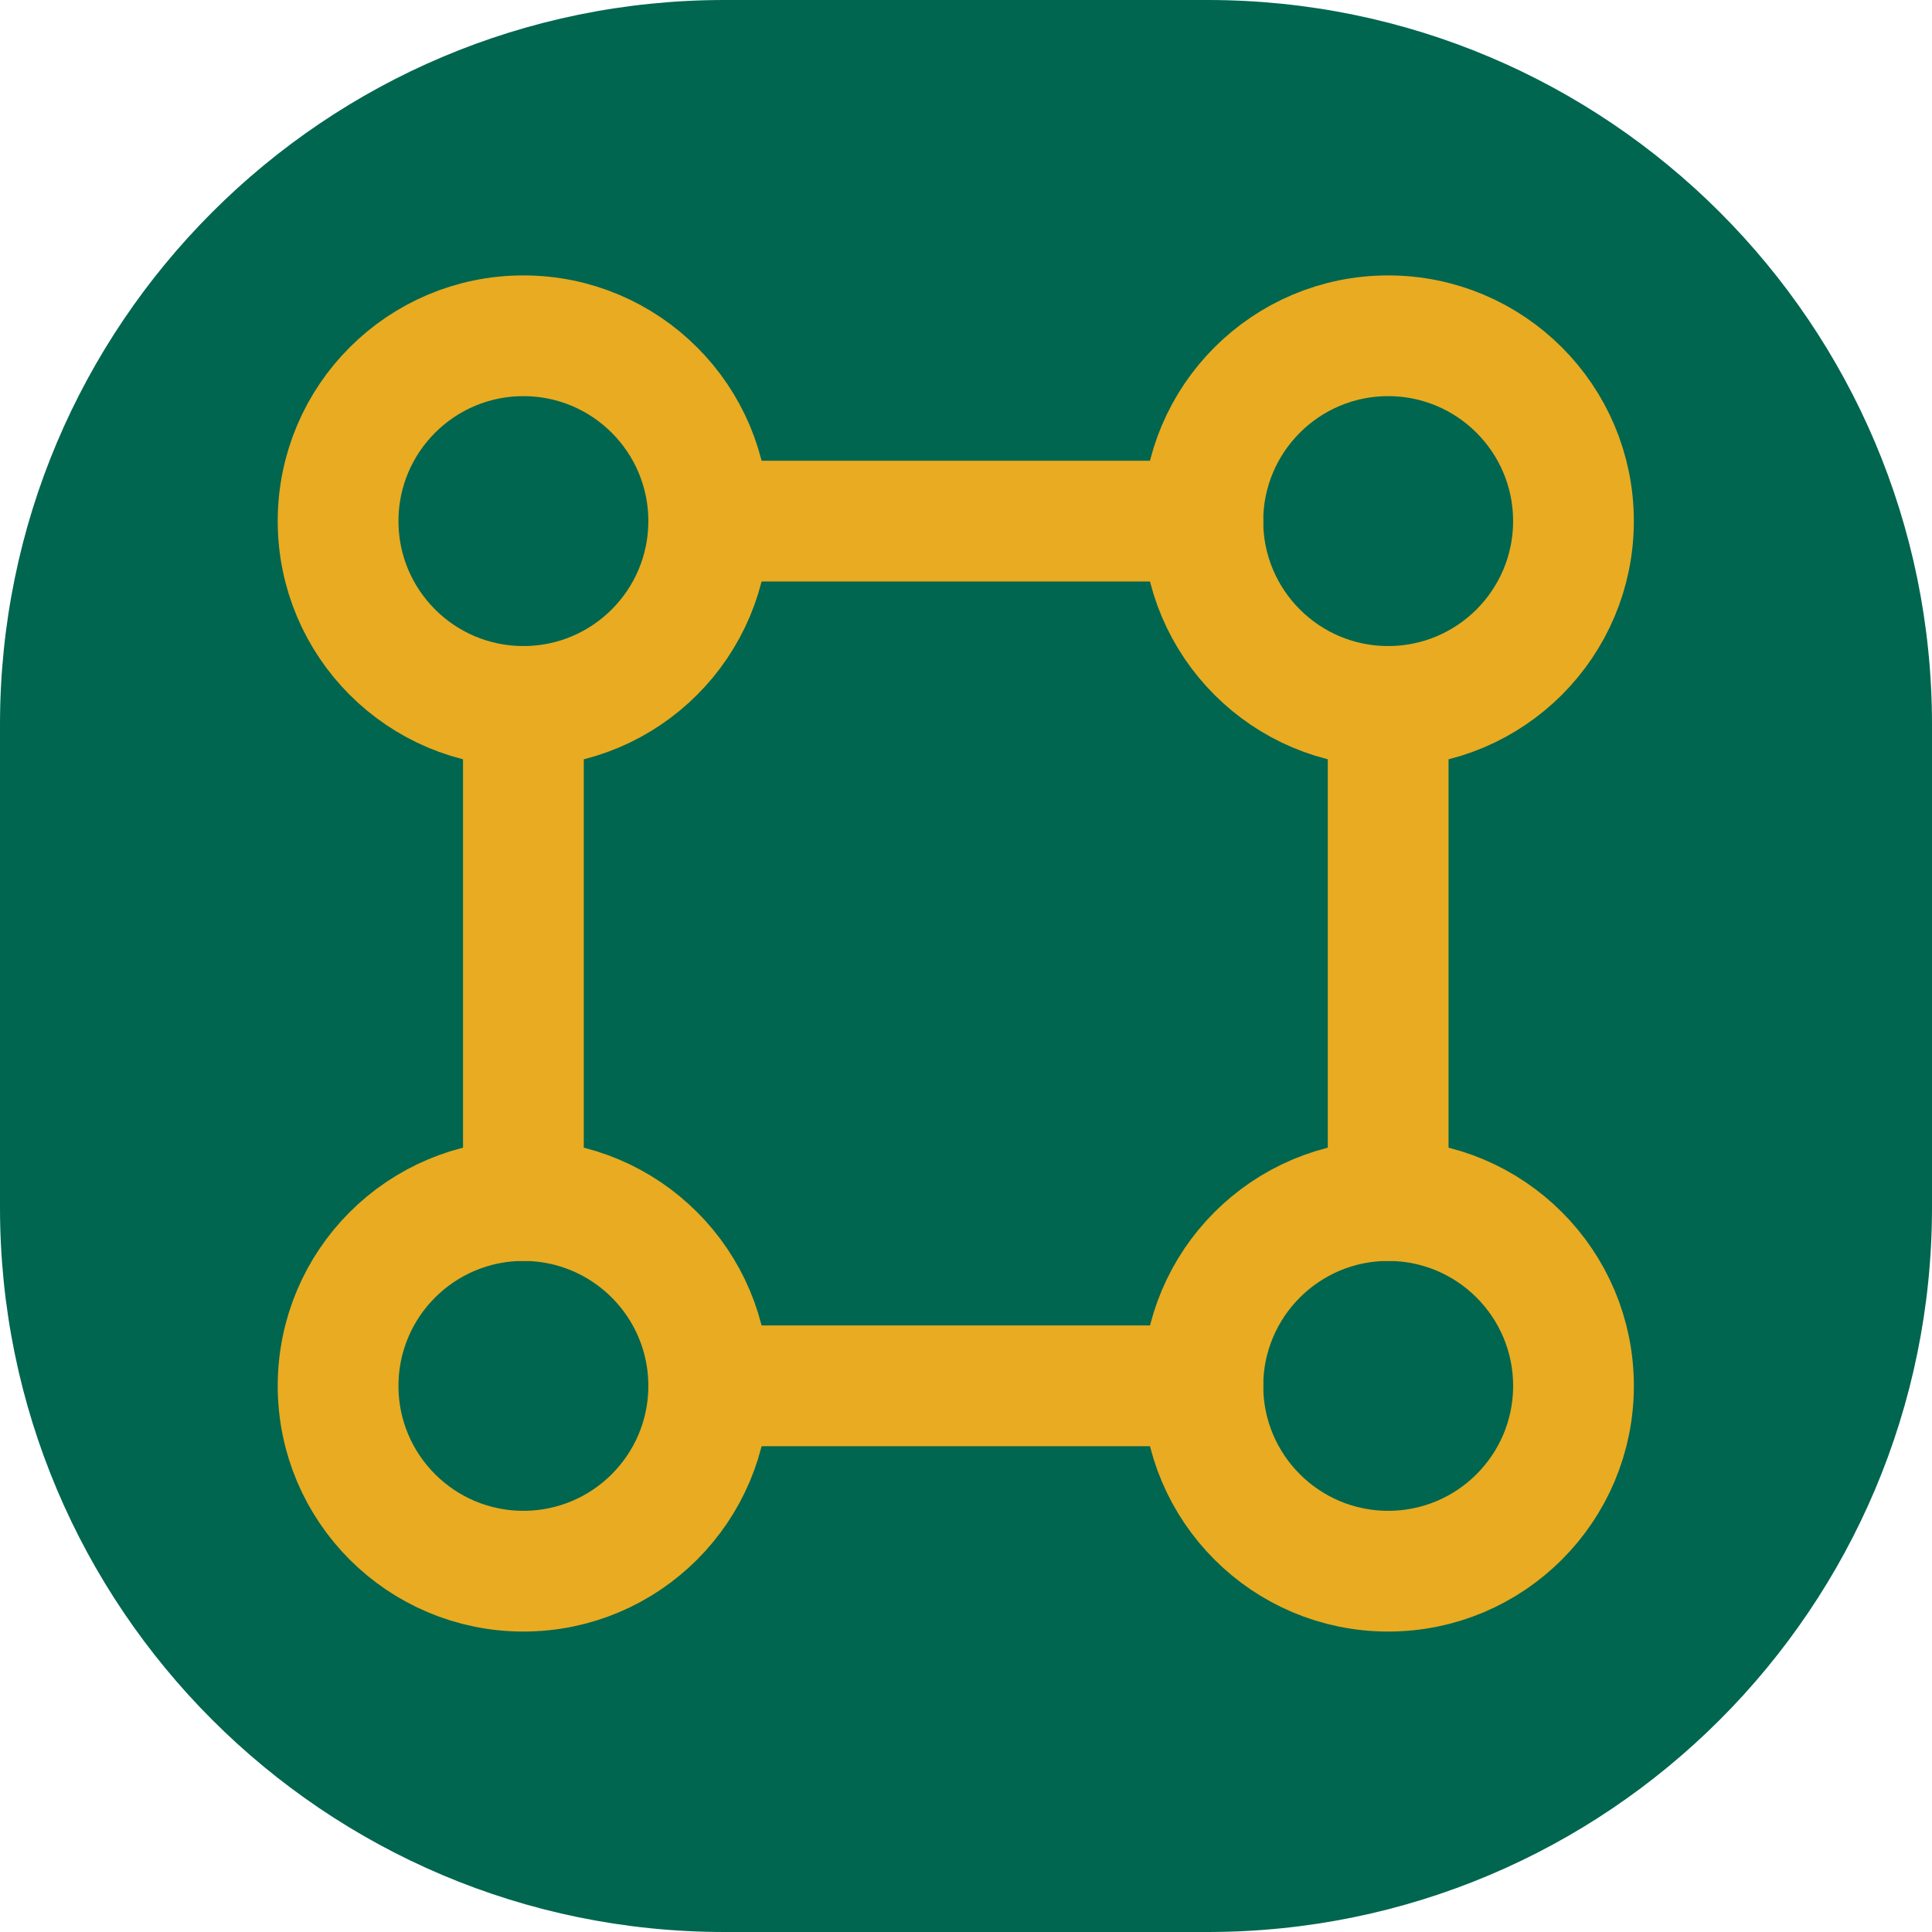
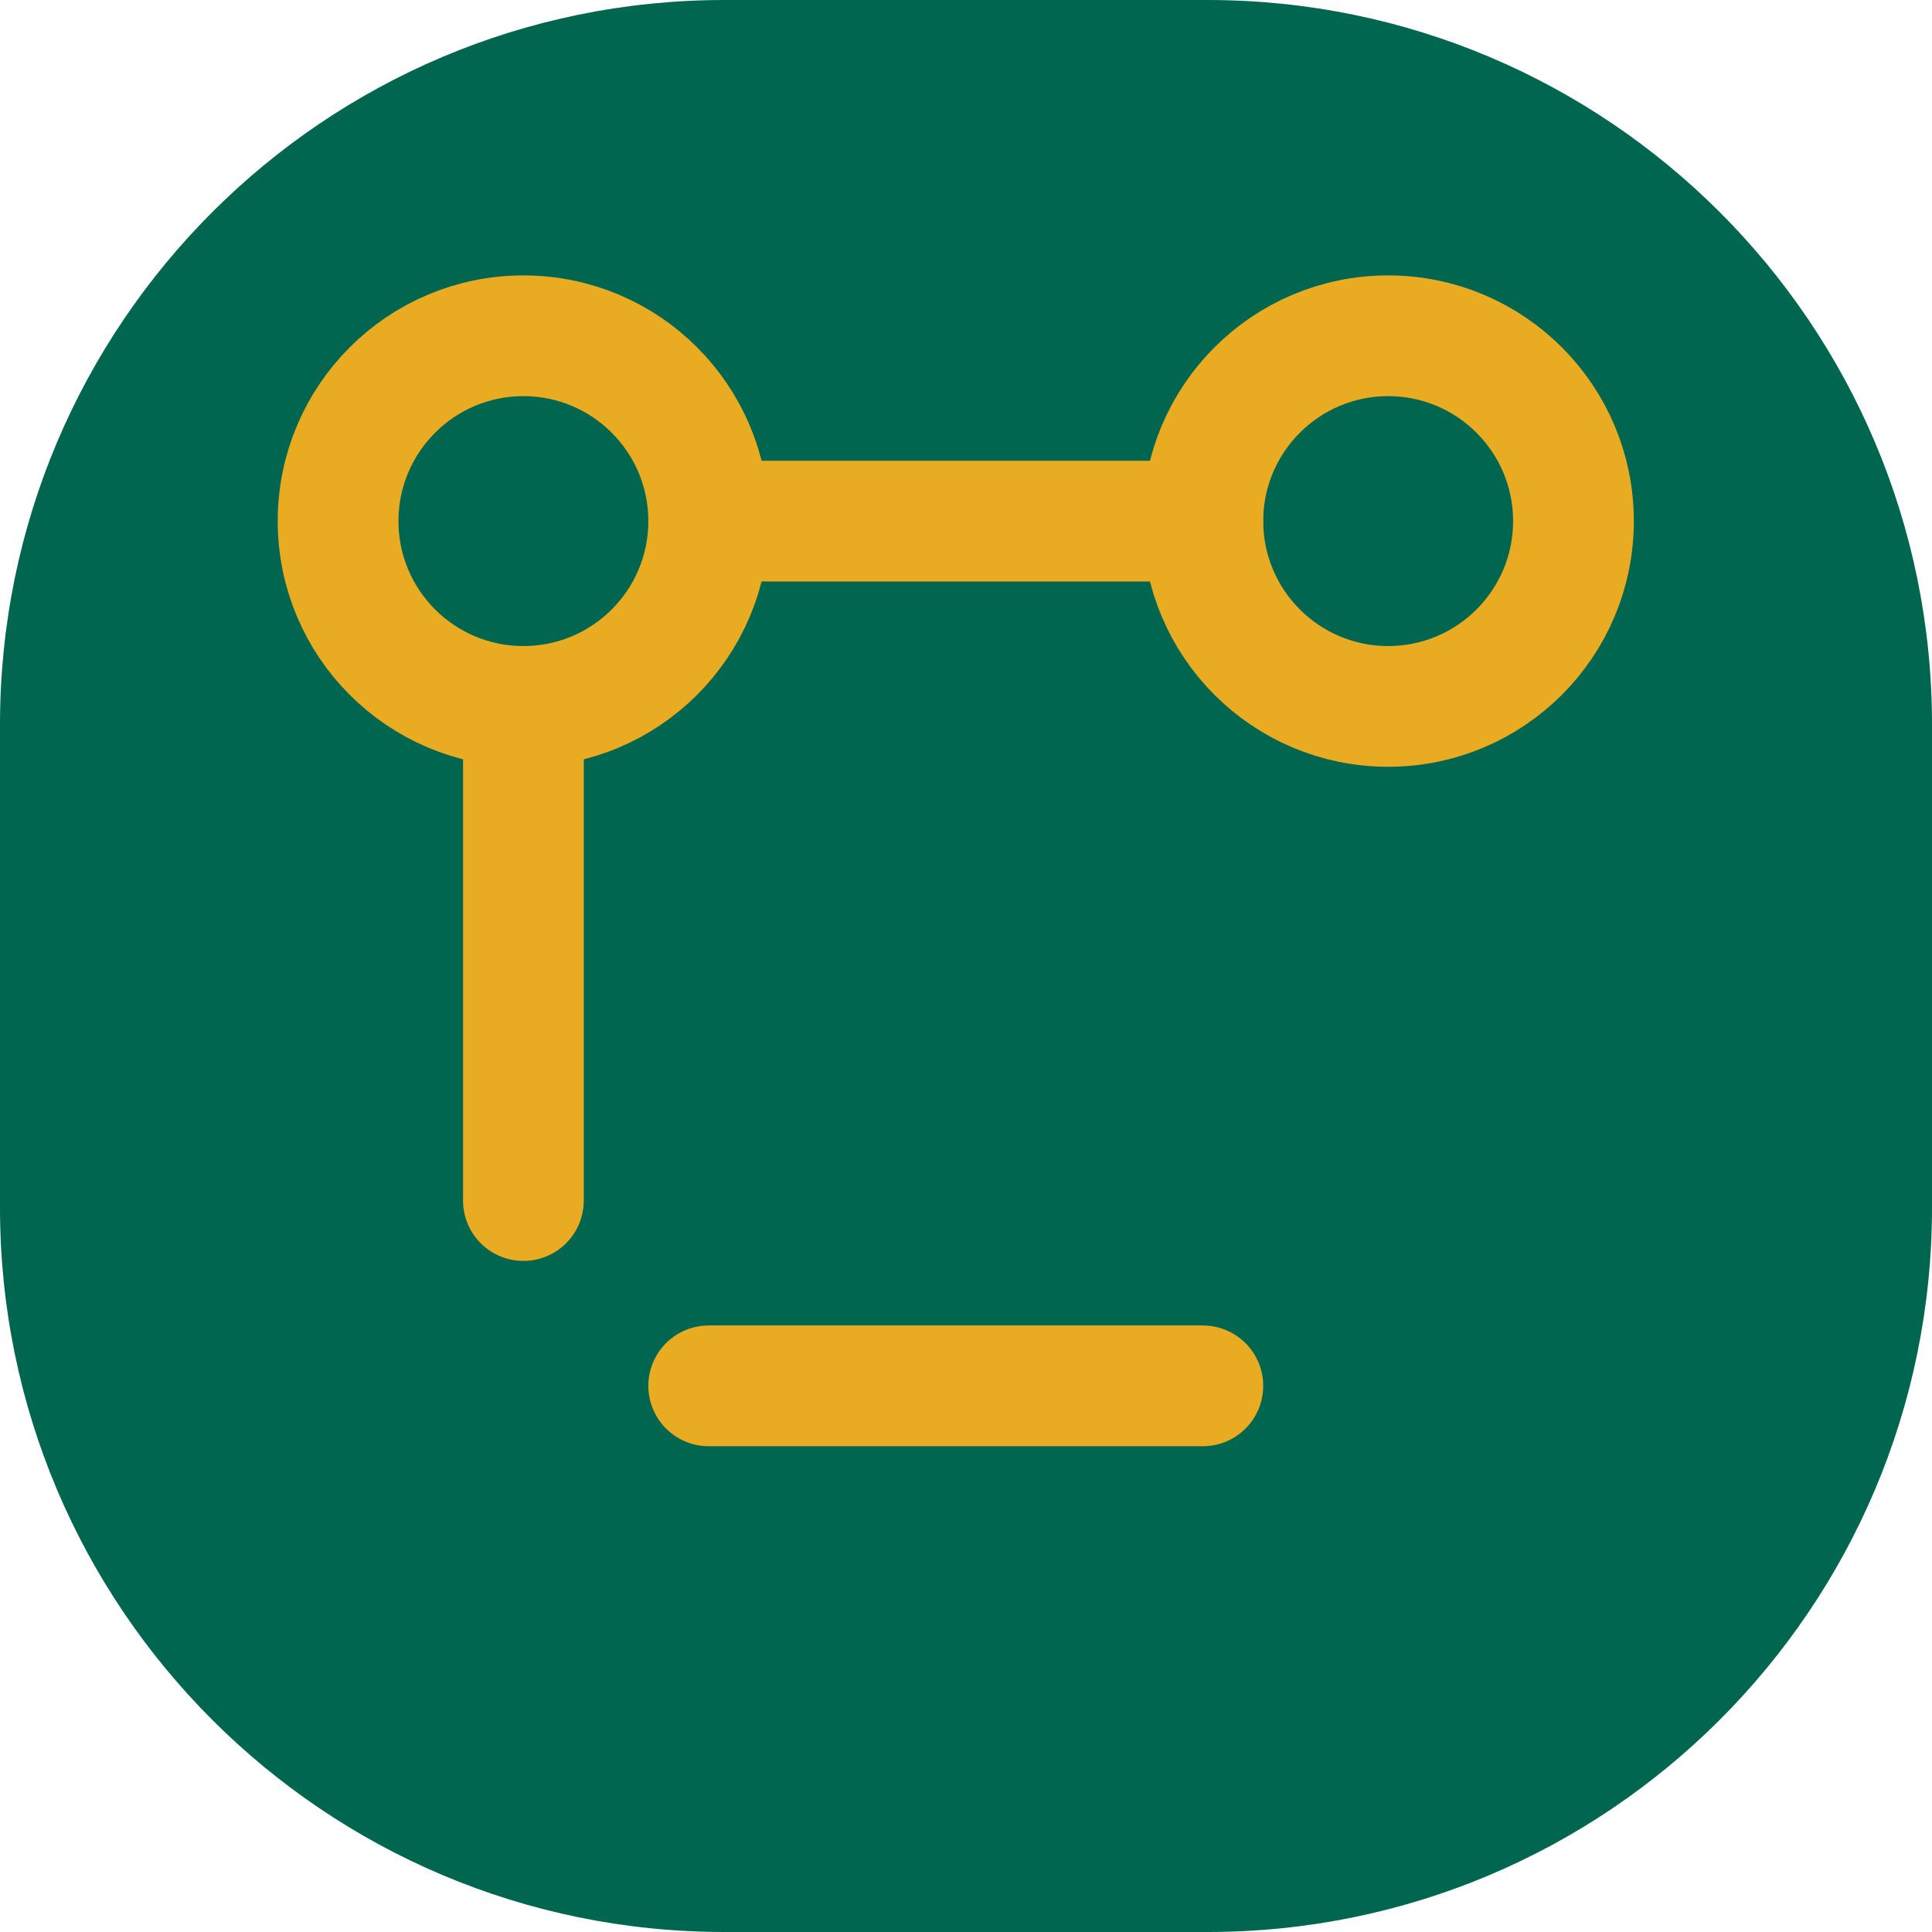
<svg xmlns="http://www.w3.org/2000/svg" width="80" height="80" viewBox="0 0 80 80" fill="none">
  <path d="M0 30C0 13.431 13.431 0 30 0H50C66.569 0 80 13.431 80 30V50C80 66.569 66.569 80 50 80H30C13.431 80 0 66.569 0 50V30Z" fill="#00664F" />
  <path d="M29.346 21.577C29.346 25.815 25.911 29.251 21.673 29.251C17.435 29.251 14 25.815 14 21.577C14 17.34 17.435 13.904 21.673 13.904C25.911 13.904 29.346 17.34 29.346 21.577Z" stroke="#E9AB21" stroke-width="5" />
  <path d="M65.154 21.577C65.154 25.815 61.719 29.251 57.481 29.251C53.243 29.251 49.808 25.815 49.808 21.577C49.808 17.34 53.243 13.904 57.481 13.904C61.719 13.904 65.154 17.34 65.154 21.577Z" stroke="#E9AB21" stroke-width="5" />
-   <path d="M29.346 57.386C29.346 61.624 25.911 65.059 21.673 65.059C17.435 65.059 14 61.624 14 57.386C14 53.148 17.435 49.713 21.673 49.713C25.911 49.713 29.346 53.148 29.346 57.386Z" stroke="#E9AB21" stroke-width="5" />
-   <path d="M65.155 57.386C65.155 61.624 61.72 65.059 57.482 65.059C53.244 65.059 49.809 61.624 49.809 57.386C49.809 53.148 53.244 49.713 57.482 49.713C61.72 49.713 65.155 53.148 65.155 57.386Z" stroke="#E9AB21" stroke-width="5" />
  <path d="M29.346 57.385H49.807" stroke="#E9AB21" stroke-width="5" stroke-linecap="round" />
  <path d="M29.346 21.578H49.807" stroke="#E9AB21" stroke-width="5" stroke-linecap="round" />
-   <path d="M57.481 49.712V29.25" stroke="#E9AB21" stroke-width="5" stroke-linecap="round" />
  <path d="M21.673 49.712V29.25" stroke="#E9AB21" stroke-width="5" stroke-linecap="round" />
</svg>